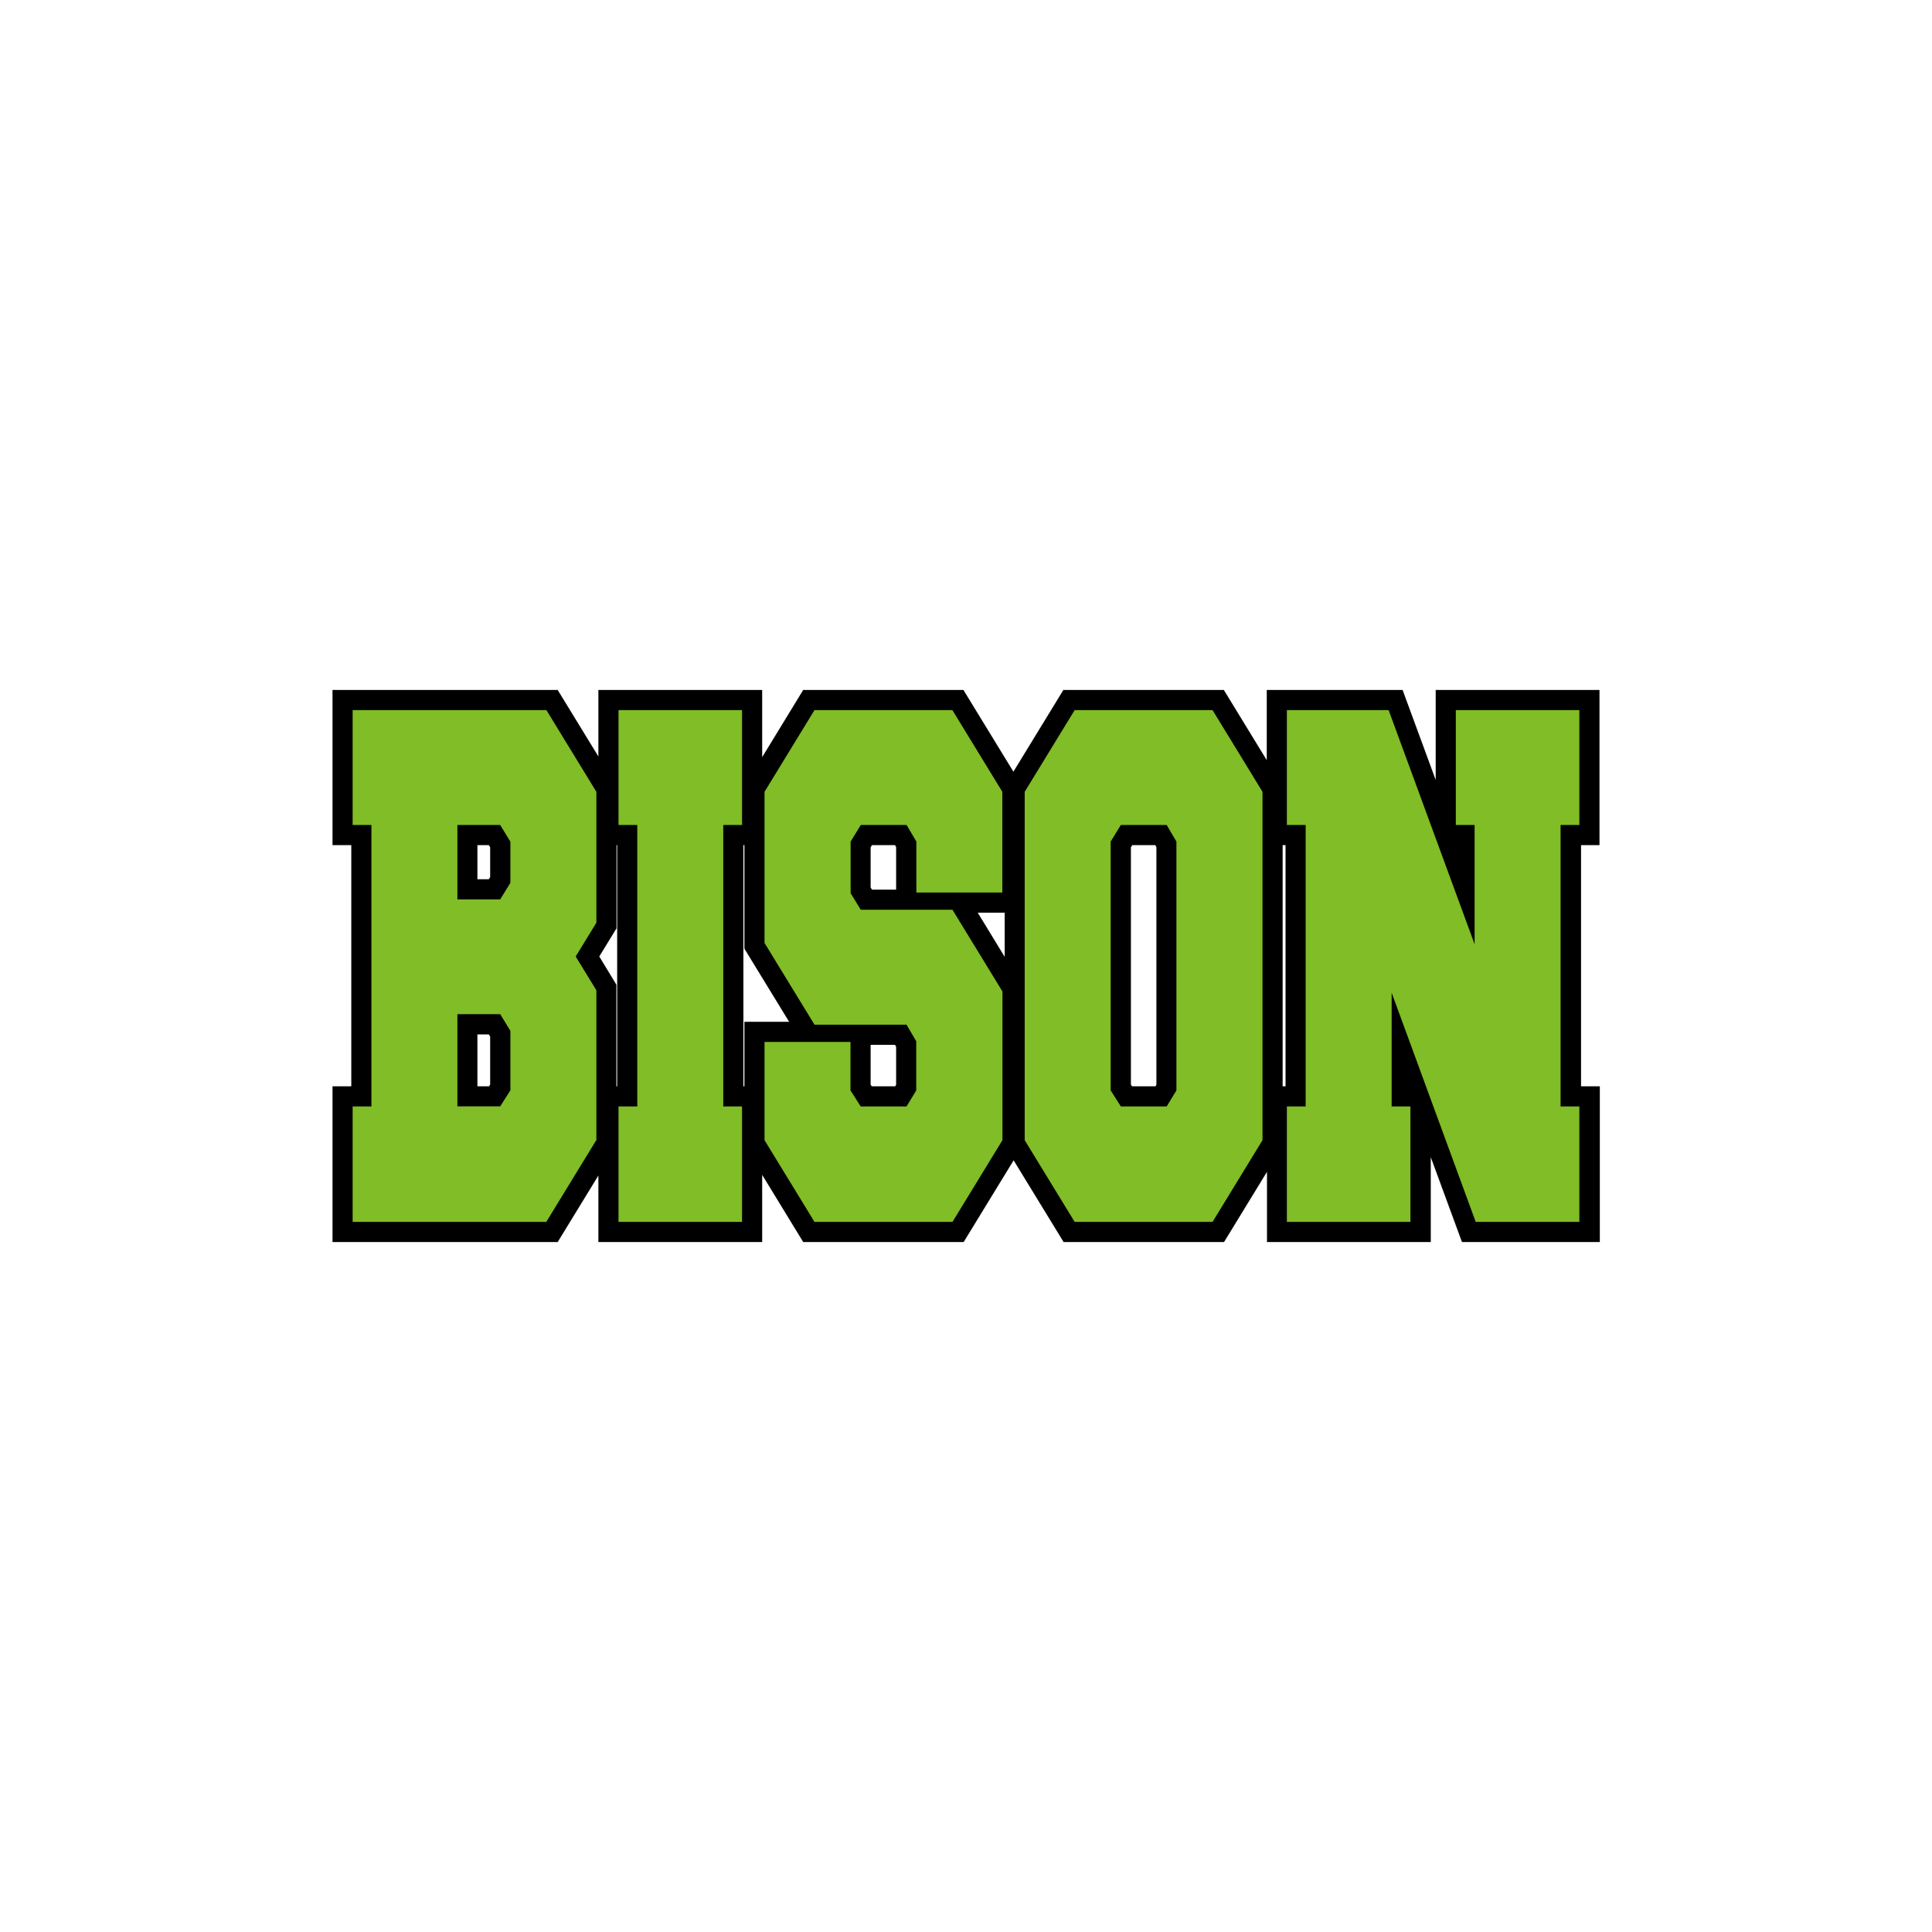
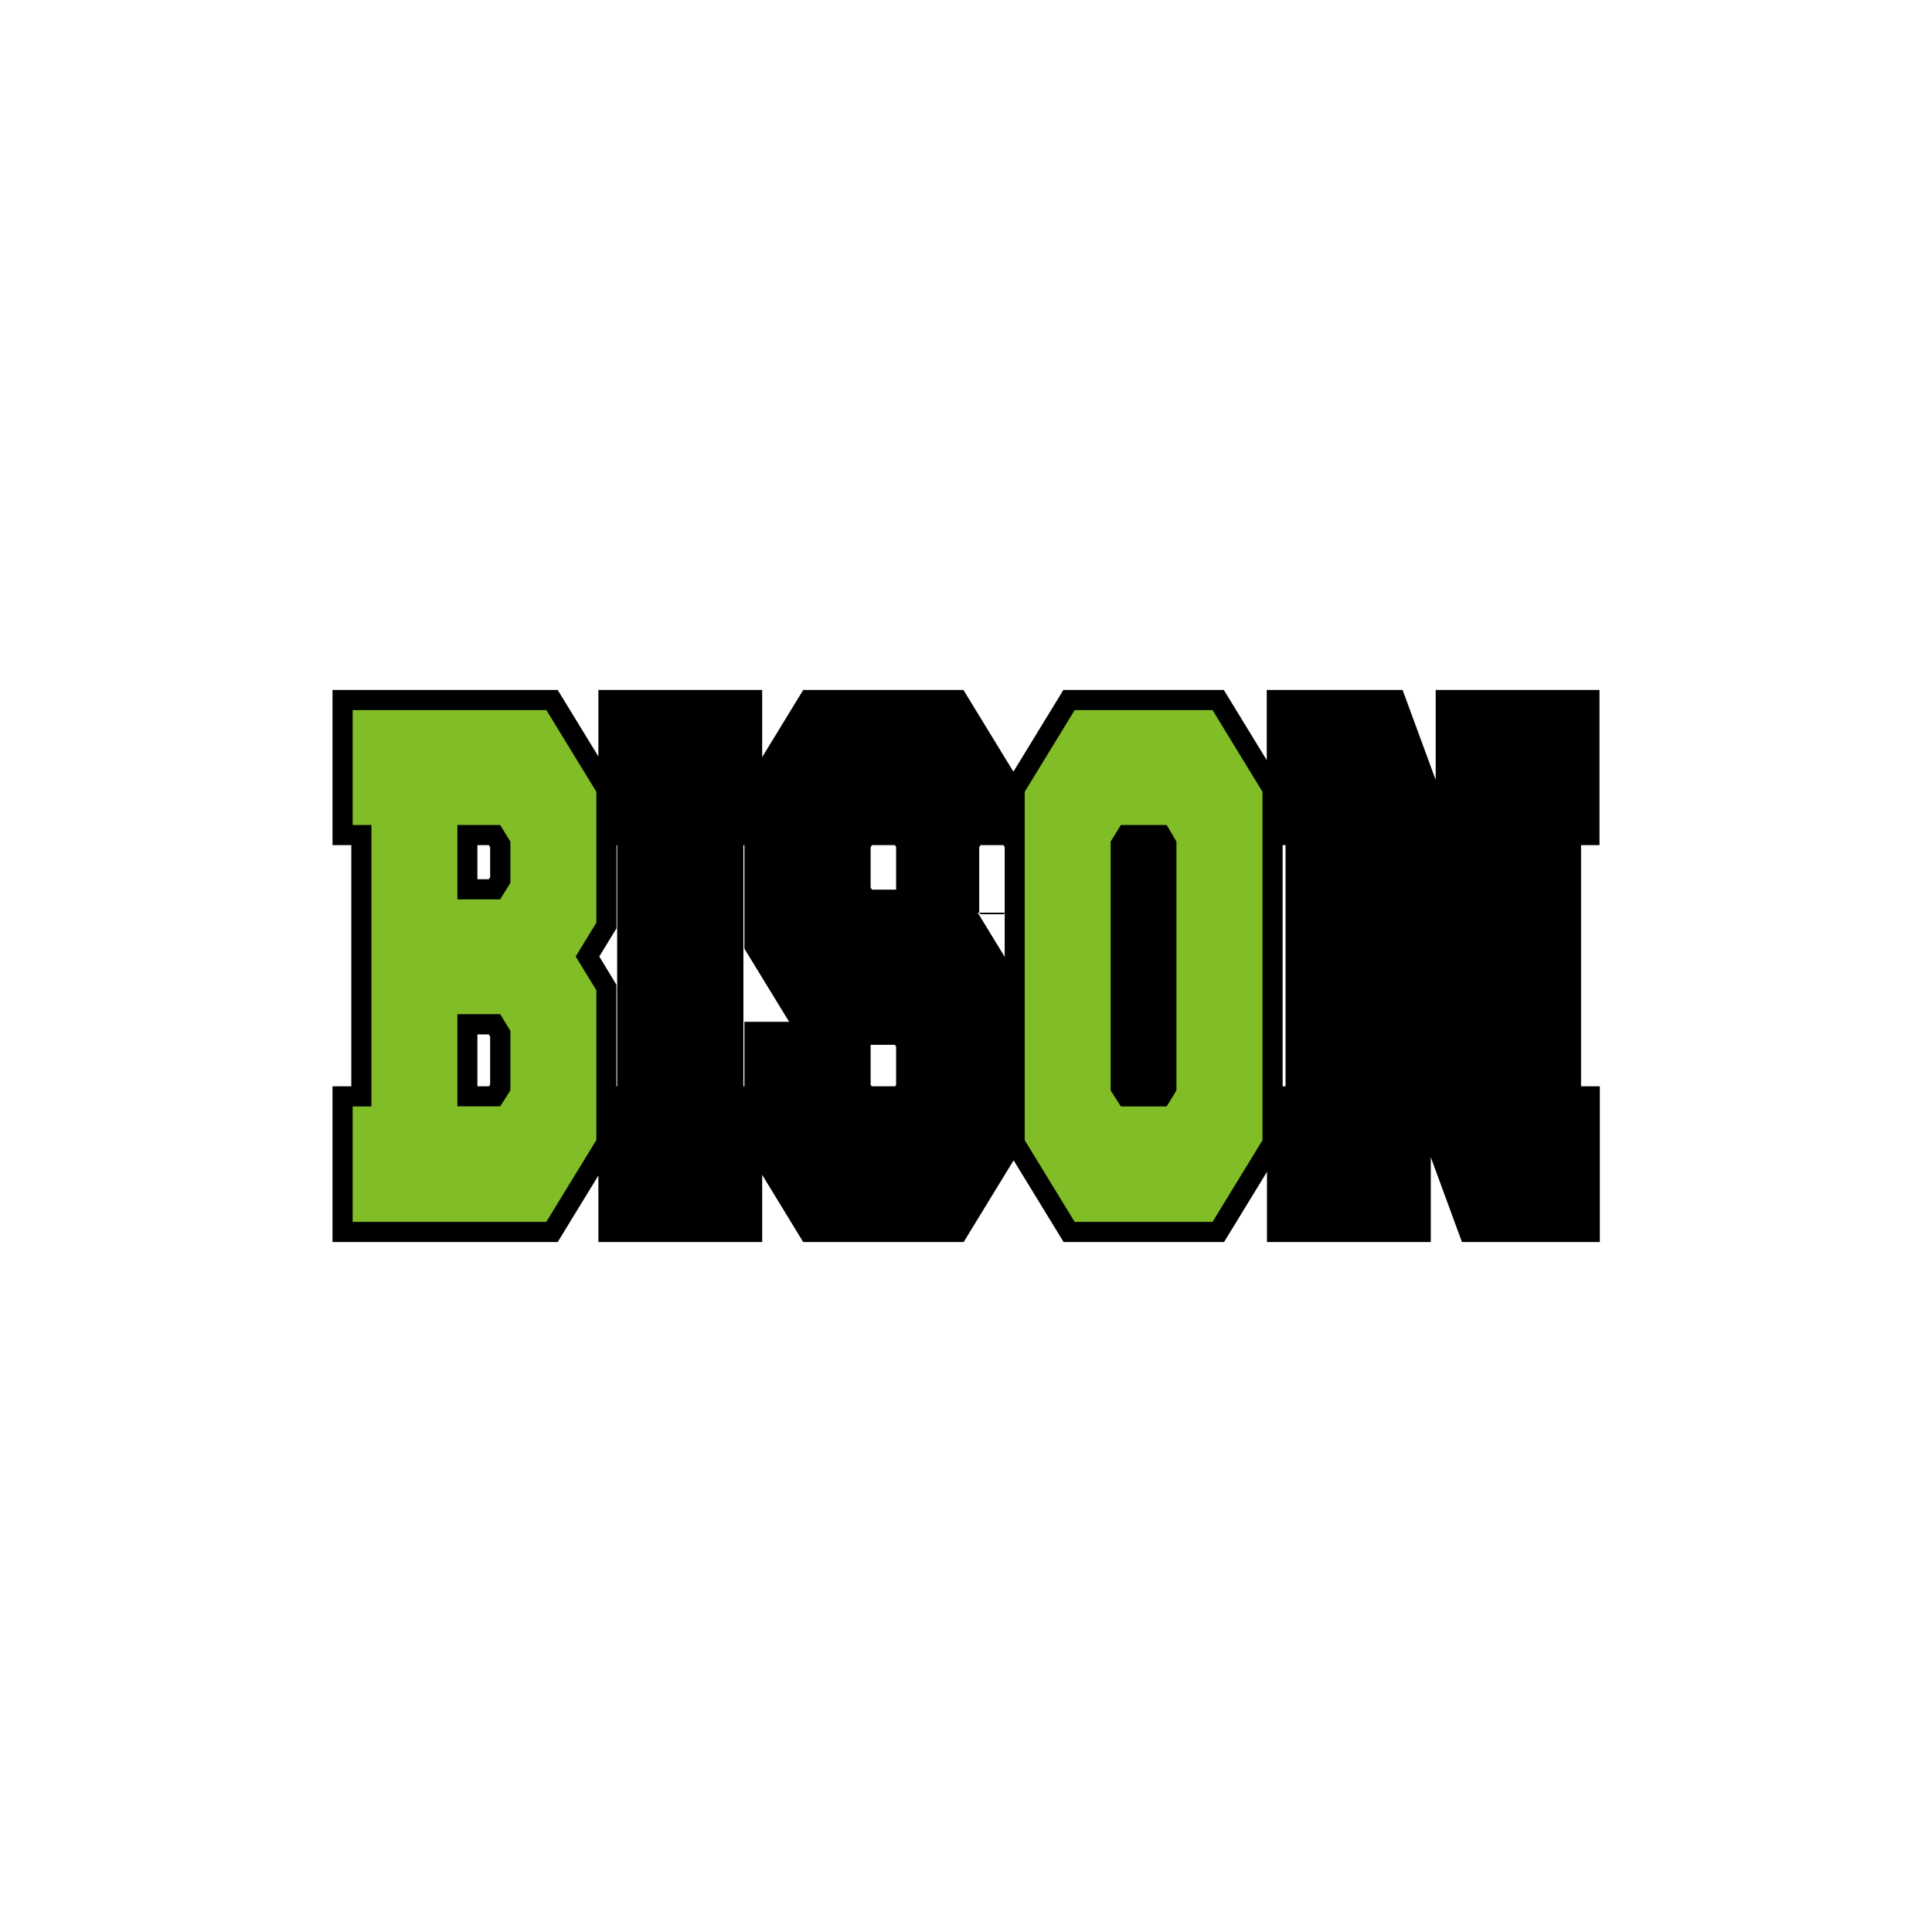
<svg xmlns="http://www.w3.org/2000/svg" version="1.1" id="Layer_1" x="0px" y="0px" width="1728px" height="1728px" viewBox="0 0 1728 1728" style="enable-background:new 0 0 1728 1728;" xml:space="preserve">
  <style type="text/css">
	.st0{fill:#80BD26;}
</style>
-   <path d="M1430.6,755.9V617.1h-146.5v80.5l-29.6-80.5H1133v62.8l-38.4-62.8H951.1l-44.7,73.1l-44.7-73.1H718.4l-36.7,60.1v-60.1  H535.2v59.5l-36.4-59.5H297.4v138.8h16.8v215.7h-16.8v139.3h201.4l36.4-59.5v59.5h146.5v-60.1l36.7,60.1h143.5l44.7-73.1l44.7,73.1  h143.5l38.4-62.8v62.8h146.5V1035l27.9,75.9h123.3V971.6h-16.8V755.9H1430.6z M438.4,970.1l-1,1.5h-10.4v-46.4h10.2l1.2,1.9V970.1z   M438.4,784.5l-1.2,1.9h-10.2v-30.5h10.2l1.2,1.9V784.5z M551.9,971.6h-0.6v-90.9L536,855.5l15.4-25.2v-74.4h0.6V971.6z   M665.8,913.9v57.7h-0.9V755.9h0.9v92.6l40,65.4H665.8z M801.5,970.2l-0.8,1.4h-21l-1-1.5v-35.6h21.8l1,1.7V970.2z M801.5,795.7  h-21.6l-1.2-1.9v-36l1.2-1.9h20.6l1,1.7V795.7z M898.6,816.3v39.5l-24.1-39.5H898.6z M1034.3,970.2l-0.8,1.4h-21l-1-1.5V757.8  l1.2-1.9h20.6l1,1.7V970.2z M1149.8,971.6h-2.6V755.9h2.6V971.6z" />
+   <path d="M1430.6,755.9V617.1h-146.5v80.5l-29.6-80.5H1133v62.8l-38.4-62.8H951.1l-44.7,73.1l-44.7-73.1H718.4l-36.7,60.1v-60.1  H535.2v59.5l-36.4-59.5H297.4v138.8h16.8v215.7h-16.8v139.3h201.4l36.4-59.5v59.5h146.5v-60.1l36.7,60.1h143.5l44.7-73.1l44.7,73.1  h143.5l38.4-62.8v62.8h146.5V1035l27.9,75.9h123.3V971.6h-16.8V755.9H1430.6z M438.4,970.1l-1,1.5h-10.4v-46.4h10.2l1.2,1.9V970.1z   M438.4,784.5l-1.2,1.9h-10.2v-30.5h10.2l1.2,1.9V784.5z M551.9,971.6h-0.6v-90.9L536,855.5l15.4-25.2v-74.4h0.6V971.6z   M665.8,913.9v57.7h-0.9V755.9h0.9v92.6l40,65.4H665.8z M801.5,970.2l-0.8,1.4h-21l-1-1.5v-35.6h21.8l1,1.7V970.2z M801.5,795.7  h-21.6l-1.2-1.9v-36l1.2-1.9h20.6l1,1.7V795.7z M898.6,816.3v39.5l-24.1-39.5H898.6z l-0.8,1.4h-21l-1-1.5V757.8  l1.2-1.9h20.6l1,1.7V970.2z M1149.8,971.6h-2.6V755.9h2.6V971.6z" />
  <path class="st0" d="M533.3,1019.8l-44.7,73.1H315.4V989.6h16.8V737.9h-16.8V635.1h173.3l44.7,73.1v117.1l-18.5,30.2l18.5,30.2  V1019.8z M447.4,737.9h-38.3v66.5h38.3l9.1-14.8v-36.8L447.4,737.9z M447.4,907.1h-38.3v82.4h38.3l9.1-14.3V922L447.4,907.1z" />
-   <path class="st0" d="M553.2,1092.9V989.6h16.8V737.9h-16.8V635.1h110.5v102.8h-16.8v251.7h16.8v103.3H553.2z" />
-   <path class="st0" d="M728.5,916.5l-44.7-73.1V708.2l44.7-73.1h123.3l44.7,73.1v90.1h-76.9v-45.6l-8.7-14.8h-41l-9.1,14.8v46.2  l9.1,14.8h82l44.7,73.1v133l-44.7,73.1H728.5l-44.7-73.1v-87.9h76.9v43.4l9.1,14.3h41l8.7-14.3v-44l-8.7-14.8H728.5z" />
  <path class="st0" d="M961.2,635.1h123.3l44.7,73.1v311.6l-44.7,73.1H961.2l-44.7-73.1V708.2L961.2,635.1z M1043.5,737.9h-41  l-9.1,14.8v222.6l9.1,14.3h41l8.7-14.3V752.7L1043.5,737.9z" />
-   <path class="st0" d="M1244.7,887.9v101.7h16.8v103.3H1151V989.6h16.8V737.9H1151V635.1h91l76.9,209.4V737.9h-16.8V635.1h110.5v102.8  h-16.8v251.7h16.8v103.3h-92.7L1244.7,887.9z" />
</svg>